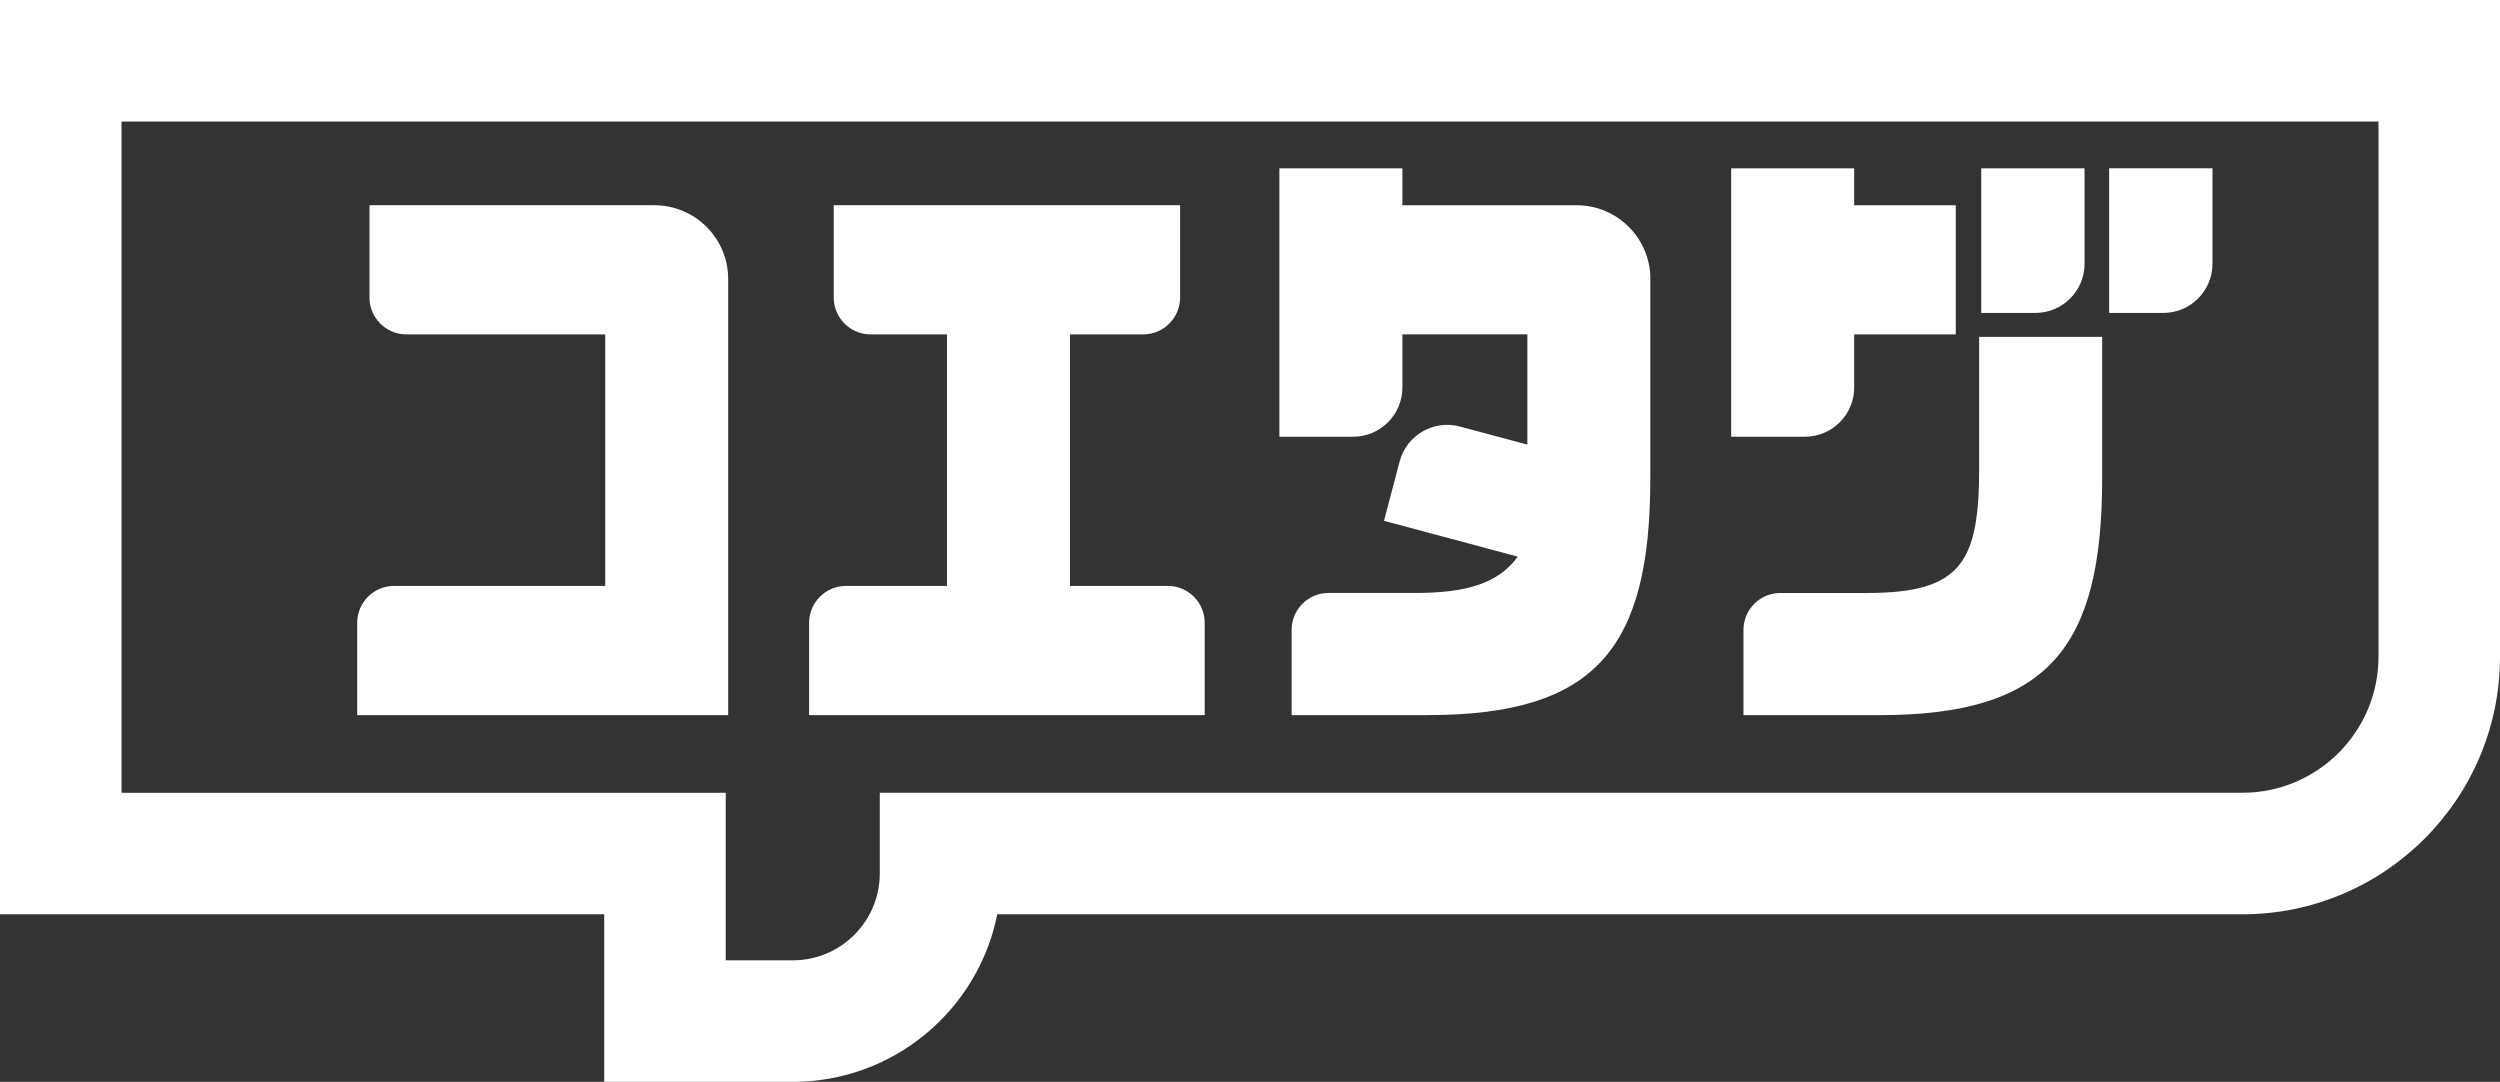
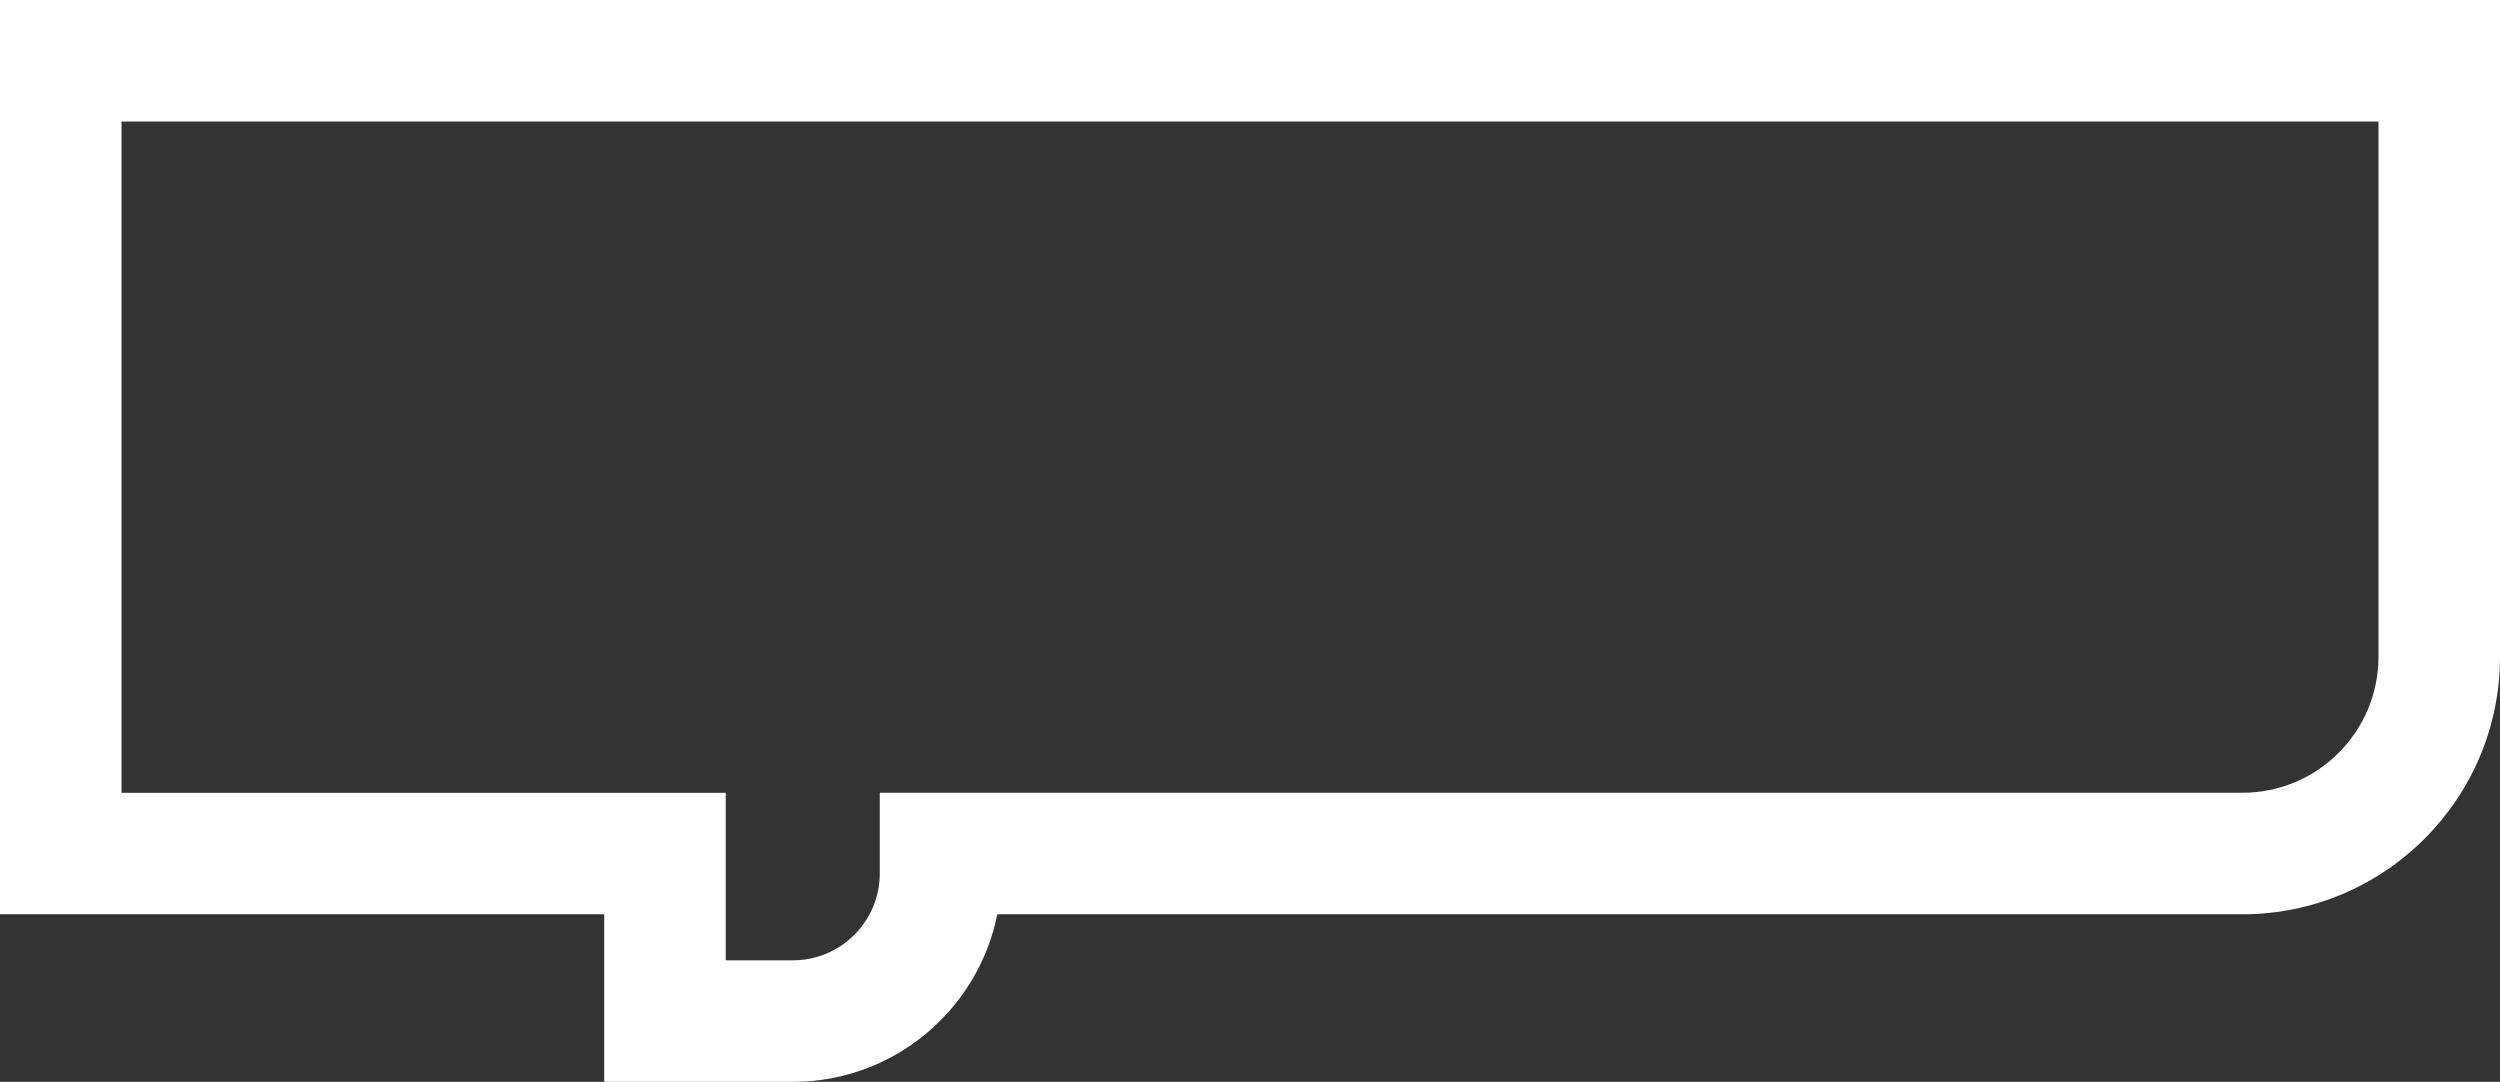
<svg xmlns="http://www.w3.org/2000/svg" id="_レイヤー_2" viewBox="0 0 648.12 280.46">
  <rect x="0" y="0" width="648.12" height="280.46" fill="#333333" stroke="none" />
  <defs>
    <style>.cls-1{fill:#fff;stroke-width:0px;}</style>
  </defs>
  <g id="_レイヤー_1-2">
    <path class="cls-1" d="M205.56,280.46h-48.92v-43.43H0V0h648.12v170.26c0,36.82-29.95,66.77-66.77,66.77h-322.81c-4.93,24.74-26.81,43.43-52.98,43.43ZM188.14,248.96h17.42c12.42,0,22.52-10.1,22.52-22.52v-20.92h353.27c19.45,0,35.27-15.82,35.27-35.27V31.5H31.5v174.03h156.64v43.43Z" />
-     <path class="cls-1" d="M427.84,72.34v51.63c0,43.85-13.87,61.42-57.72,61.42h-35.27v-22.1c0-5.28,4.28-9.57,9.57-9.57h22.52c13.3,0,21.52-2.5,26.54-9.41l-34.68-9.29,4.05-15.37c1.8-6.83,8.81-10.9,15.64-9.07l17.48,4.68v-28.58h-32.4v13.78c0,7.04-5.71,12.76-12.76,12.76h-19.13V43.64h31.89v9.57h45.16c10.57,0,19.13,8.57,19.13,19.13ZM480.69,100.47v-13.78h26.34v-33.48h-26.34v-9.57h-31.89v69.58h19.13c7.04,0,12.76-5.71,12.76-12.76ZM546.79,43.64v37.49h14.03c7.04,0,12.76-5.71,12.76-12.76v-24.74h-26.79ZM540.42,68.38v-24.74h-26.79v37.49h14.03c7.04,0,12.76-5.71,12.76-12.76ZM513.1,121.01c0,24.6-4.42,32.72-29.02,32.72h-22.52c-5.28,0-9.57,4.28-9.57,9.57v22.1h35.27c43.85,0,57.72-17.57,57.72-61.42v-36.64h-31.89v33.68ZM169.65,53.2h-73.86v23.92c0,5.28,4.28,9.57,9.57,9.57h51.54v65.21h-54.73c-5.28,0-9.57,4.28-9.57,9.57v23.92h96.18v-113.05c0-10.57-8.57-19.13-19.13-19.13ZM302.75,151.9h-25.36v-65.21h18.98c5.28,0,9.57-4.28,9.57-9.57v-23.92h-89.8v23.92c0,5.28,4.28,9.57,9.57,9.57h19.8v65.21h-26.18c-5.28,0-9.57,4.28-9.57,9.57v23.92h102.56v-23.92c0-5.28-4.28-9.57-9.57-9.57Z" />
  </g>
</svg>